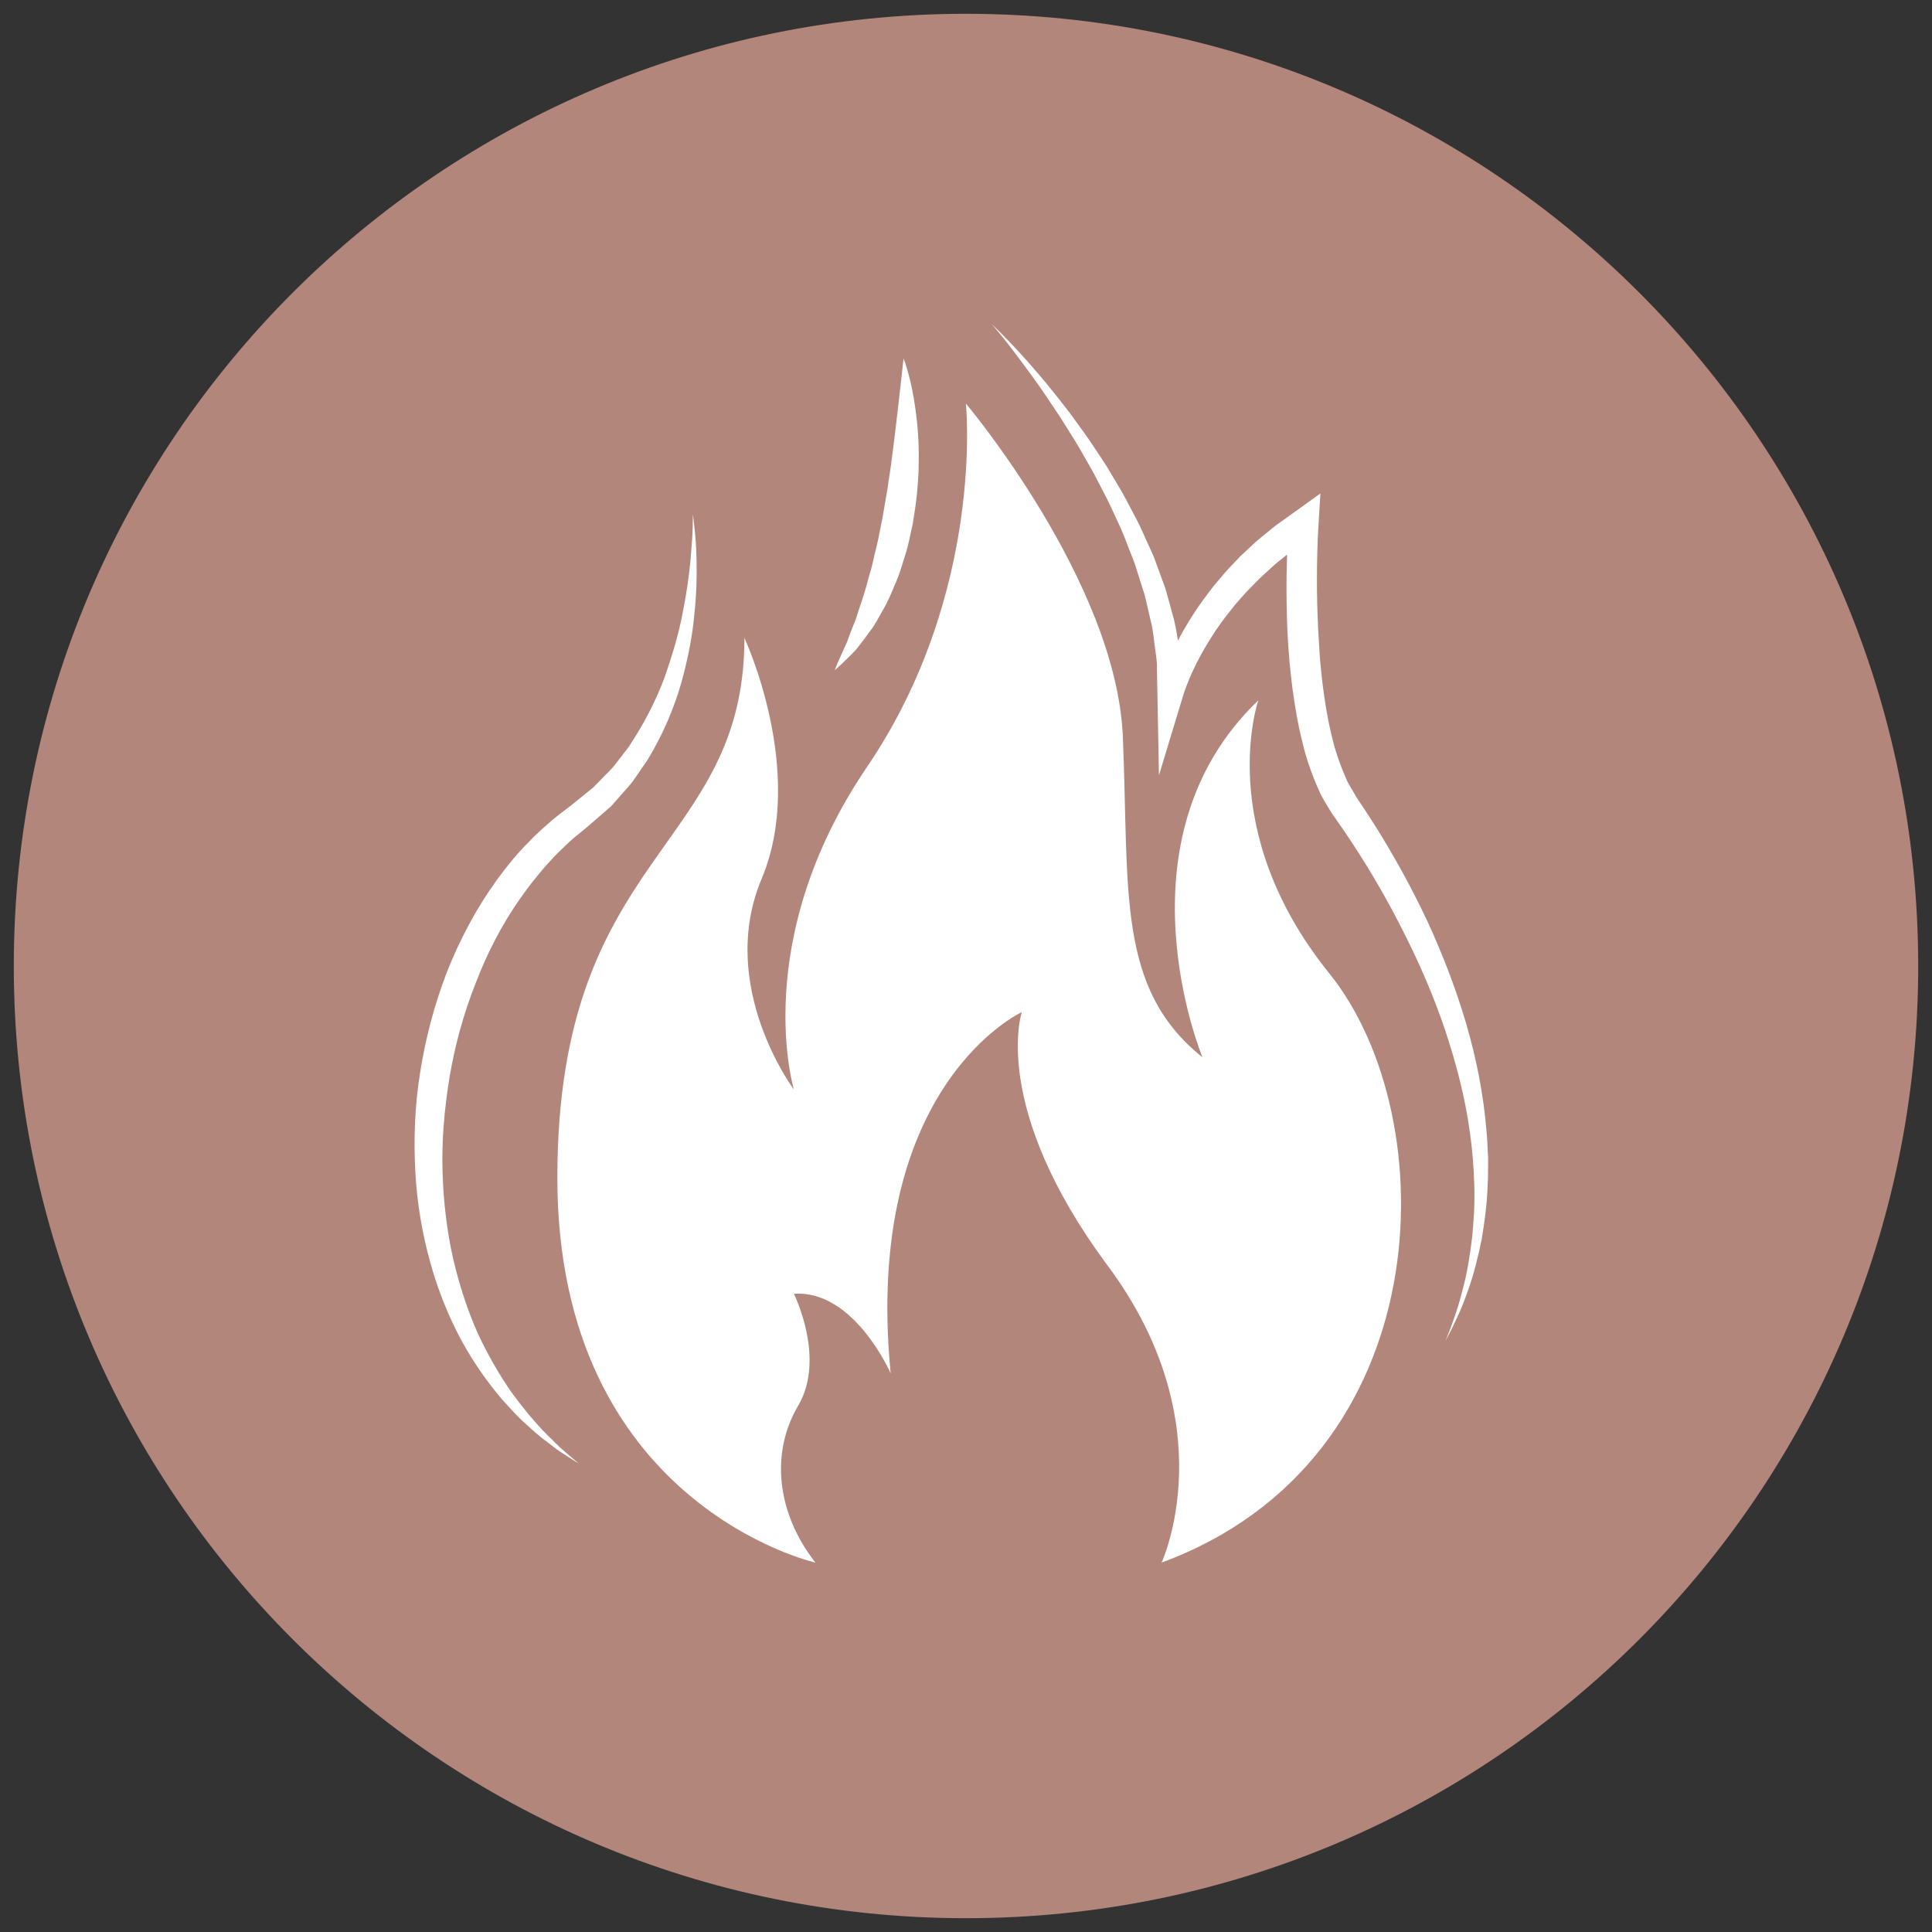
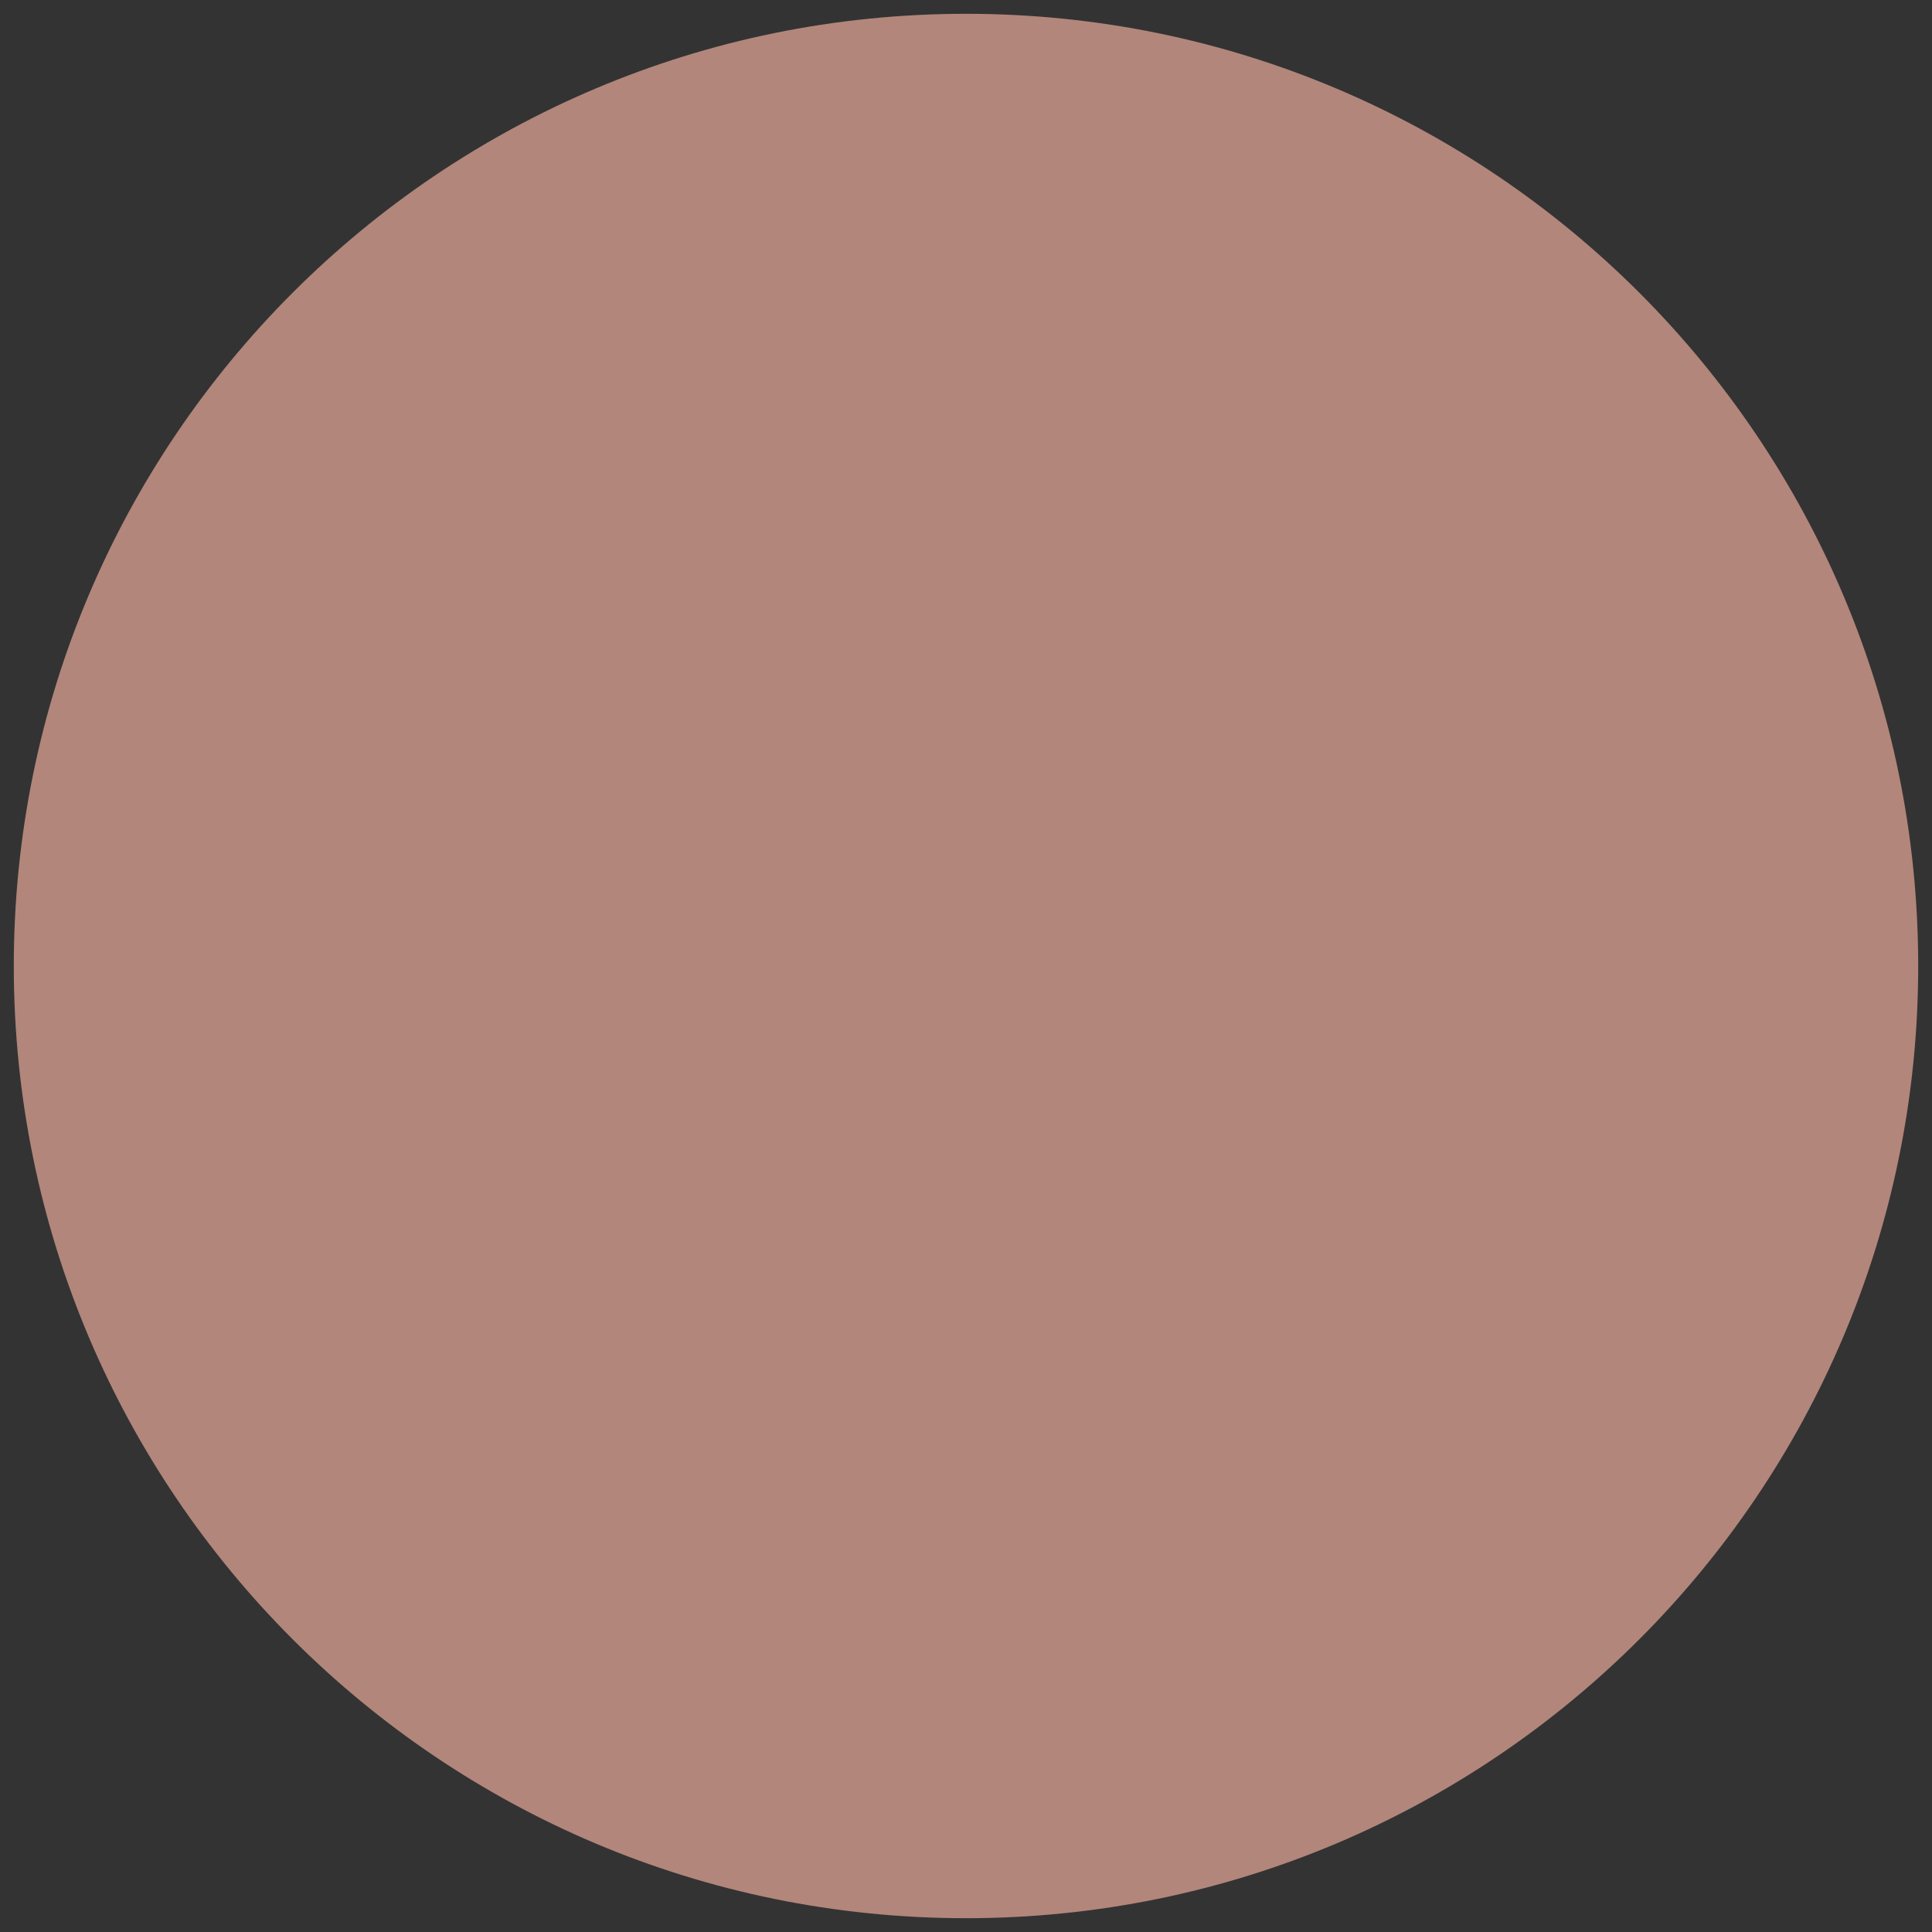
<svg xmlns="http://www.w3.org/2000/svg" version="1.1" id="Layer_1" x="0px" y="0px" width="140px" height="140px" viewBox="0 0 140 140" enable-background="new 0 0 140 140" xml:space="preserve">
  <rect x="0" y="0" width="140" height="140" fill="#333333" stroke="none" />
  <g>
    <path fill="#B2867B" d="M139,70.001C139,108.11,108.107,139,70.001,139C31.892,139,1,108.11,1,70.001C1,31.891,31.892,1,70.001,1   C108.107,1,139,31.891,139,70.001z" />
-     <path fill="#FFFFFF" d="M96.326,70.536c8.415,10.441,8.104,35.217-12.154,42.696c0,0,4.675-9.975-3.894-21.504   c-8.571-11.53-6.233-18.386-6.233-18.386s-11.53,5.296-9.505,26.177c0,0-2.648-6.078-7.012-5.765c0,0,2.337,4.673,0.312,8.103   c-2.025,3.425-1.56,7.79,1.247,11.375c0,0-18.699-4.209-18.699-27.894c0-23.684,13.556-23.686,13.556-39.108   c0,0,4.521,9.658,1.247,17.45c-3.271,7.791,2.338,15.271,2.338,15.271S54.255,68.2,62.826,55.578   c8.57-12.623,7.167-26.334,7.167-26.334S80.9,42.179,81.367,53.396c0.468,11.221-0.467,18.233,5.767,23.216   c0,0-6.545-15.734,4.051-25.864C91.185,50.748,87.913,60.098,96.326,70.536z M107.715,81.939   c-0.426-5.28-2.078-10.384-4.272-15.165c-1.121-2.385-2.391-4.698-3.793-6.931c-0.349-0.552-0.713-1.116-1.081-1.66l-0.273-0.405   l-0.217-0.38c-0.143-0.251-0.3-0.488-0.433-0.75c-0.485-1.08-0.911-2.228-1.17-3.447c-0.301-1.207-0.486-2.457-0.648-3.708   c-0.076-0.629-0.124-1.261-0.188-1.894l-0.116-1.904c-0.063-1.273-0.1-2.55-0.094-3.827c0.004-1.274,0.034-2.568,0.112-3.817   l0.141-2.294l-1.826,1.312l-0.843,0.604c-0.276,0.206-0.569,0.388-0.83,0.615c-0.531,0.443-1.088,0.858-1.581,1.344l-0.758,0.71   l-0.713,0.753c-0.244,0.25-0.467,0.513-0.688,0.781c-0.22,0.267-0.453,0.521-0.661,0.798c-0.423,0.551-0.834,1.107-1.212,1.687   c-0.199,0.285-0.37,0.587-0.552,0.882c-0.185,0.292-0.352,0.599-0.517,0.903c-0.05,0.093-0.093,0.188-0.142,0.282   c-0.004-0.021-0.008-0.044-0.01-0.062c-0.107-0.652-0.21-1.301-0.404-1.922c-0.179-0.627-0.332-1.264-0.527-1.882l-0.67-1.827   c-0.207-0.615-0.515-1.186-0.77-1.777c-0.257-0.59-0.531-1.176-0.842-1.737c-0.306-0.564-0.587-1.142-0.911-1.697l-0.984-1.652   c-0.339-0.543-0.705-1.068-1.055-1.604c-0.346-0.537-0.729-1.048-1.101-1.565c-0.369-0.521-0.749-1.031-1.148-1.53   c-0.782-1.008-1.6-1.988-2.44-2.939c-0.845-0.951-1.719-1.873-2.635-2.753c0.823,0.964,1.599,1.968,2.346,2.987   c0.76,1.013,1.485,2.049,2.175,3.102c0.354,0.525,0.701,1.053,1.026,1.588c0.33,0.537,0.676,1.063,0.977,1.615   c0.31,0.549,0.634,1.086,0.93,1.641l0.867,1.669c0.287,0.554,0.528,1.134,0.798,1.697c0.272,0.562,0.506,1.141,0.725,1.724   c0.213,0.584,0.481,1.148,0.649,1.748l0.561,1.771c0.163,0.592,0.284,1.199,0.429,1.794c0.164,0.598,0.234,1.204,0.308,1.811   c0.067,0.605,0.204,1.21,0.18,1.816l0.036,1.816l0.111,5.923l1.723-5.682c0.073-0.241,0.18-0.559,0.292-0.842   c0.107-0.294,0.237-0.583,0.36-0.869c0.265-0.572,0.545-1.143,0.866-1.69c0.158-0.275,0.314-0.55,0.491-0.816   c0.174-0.269,0.334-0.543,0.523-0.798c0.359-0.527,0.751-1.028,1.151-1.523c0.194-0.251,0.417-0.481,0.625-0.725   c0.207-0.238,0.42-0.477,0.648-0.698l0.671-0.677l0.708-0.644c0.386-0.372,0.809-0.698,1.227-1.031   c-0.018,0.554-0.031,1.107-0.038,1.665c-0.016,1.317,0.012,2.635,0.066,3.954c0.064,1.321,0.18,2.639,0.345,3.956   c0.183,1.319,0.386,2.64,0.723,3.953c0.293,1.314,0.772,2.616,1.364,3.893c0.16,0.316,0.362,0.624,0.544,0.932   c0.188,0.327,0.369,0.595,0.56,0.851c0.372,0.522,0.724,1.046,1.078,1.578c1.407,2.13,2.693,4.349,3.83,6.634   c1.157,2.277,2.166,4.627,2.982,7.044c0.802,2.424,1.456,4.896,1.796,7.427c0.176,1.263,0.286,2.536,0.315,3.812   c0.05,1.281-0.04,2.556-0.161,3.833c-0.158,1.27-0.354,2.545-0.698,3.786c-0.304,1.254-0.746,2.471-1.229,3.68   c0.596-1.151,1.174-2.327,1.593-3.568c0.454-1.229,0.76-2.507,1.029-3.796c0.215-1.295,0.394-2.604,0.434-3.919   c0.048-0.664,0.021-1.323,0.033-1.983C107.793,83.258,107.786,82.597,107.715,81.939z M62.096,46.995   c0.288-0.361,0.61-0.78,0.944-1.25c0.362-0.457,0.633-1.016,0.966-1.584c0.343-0.574,0.598-1.219,0.878-1.881   c0.3-0.661,0.499-1.375,0.725-2.096c0.236-0.721,0.356-1.476,0.531-2.22c0.127-0.75,0.24-1.507,0.315-2.25   c0.055-0.746,0.129-1.481,0.118-2.193c0.031-1.421-0.076-2.745-0.235-3.869c-0.15-1.125-0.36-2.048-0.542-2.685   c-0.176-0.641-0.319-0.996-0.319-0.996s-0.167,1.481-0.415,3.701c-0.14,1.096-0.268,2.364-0.458,3.707   c-0.073,0.673-0.209,1.359-0.295,2.063c-0.121,0.697-0.243,1.403-0.365,2.11c-0.153,0.698-0.261,1.41-0.435,2.088   c-0.18,0.677-0.296,1.367-0.501,2.002c-0.189,0.641-0.33,1.281-0.548,1.854c-0.097,0.294-0.189,0.578-0.28,0.858   c-0.076,0.281-0.169,0.551-0.277,0.794c-0.208,0.497-0.38,0.973-0.535,1.398c-0.183,0.404-0.344,0.762-0.476,1.057   c-0.268,0.595-0.402,0.961-0.402,0.961s0.287-0.241,0.764-0.705C61.488,47.624,61.798,47.353,62.096,46.995z M40.489,104.798   c-0.293-0.288-0.631-0.621-1.008-0.992c-0.373-0.376-0.745-0.833-1.17-1.304c-0.4-0.489-0.82-1.034-1.254-1.621   c-0.834-1.201-1.668-2.621-2.425-4.237c-0.725-1.633-1.343-3.472-1.799-5.456c-0.451-1.987-0.702-4.126-0.767-6.346   c-0.064-2.217,0.138-4.511,0.514-6.809c0.386-2.295,1.016-4.587,1.883-6.775c0.842-2.201,1.928-4.307,3.259-6.188   c0.344-0.462,0.663-0.941,1.034-1.374c0.354-0.444,0.711-0.882,1.102-1.288c0.374-0.429,0.767-0.806,1.16-1.172   c0.363-0.377,0.851-0.74,1.281-1.104c0.1-0.082,0.248-0.195,0.307-0.256l0.34-0.293l0.675-0.585l0.669-0.581l0.578-0.654   c0.369-0.445,0.789-0.841,1.102-1.312c0.318-0.463,0.635-0.923,0.945-1.372c1.135-1.868,1.929-3.773,2.448-5.572   c0.5-1.807,0.823-3.491,0.951-4.991c0.169-1.5,0.181-2.811,0.161-3.889c-0.018-1.073-0.098-1.916-0.161-2.486   c-0.06-0.571-0.109-0.872-0.109-0.872s0.008,0.307-0.009,0.878c-0.011,0.572-0.067,1.409-0.161,2.467   c-0.103,1.057-0.271,2.335-0.562,3.773c-0.264,1.446-0.734,3.033-1.323,4.719c-0.623,1.675-1.505,3.39-2.621,5.057   c-0.306,0.395-0.616,0.796-0.931,1.205c-0.303,0.412-0.707,0.746-1.06,1.132l-0.549,0.562l-0.615,0.498l-0.622,0.503l-0.311,0.254   l-0.361,0.275c-0.454,0.361-0.908,0.672-1.376,1.111c-0.471,0.408-0.935,0.827-1.349,1.273c-0.877,0.867-1.659,1.838-2.393,2.845   c-1.463,2.026-2.652,4.282-3.579,6.624c-0.907,2.352-1.549,4.797-1.934,7.239c-0.399,2.443-0.478,4.896-0.352,7.241   c0.124,2.353,0.53,4.604,1.117,6.68c0.579,2.072,1.376,3.959,2.268,5.61c0.909,1.646,1.919,3.039,2.899,4.191   c0.509,0.562,0.984,1.086,1.454,1.538c0.491,0.432,0.919,0.849,1.342,1.186c0.428,0.33,0.809,0.622,1.143,0.875   c0.338,0.243,0.645,0.424,0.882,0.583c0.484,0.31,0.742,0.476,0.742,0.476s-0.231-0.199-0.667-0.575   C41.063,105.3,40.791,105.083,40.489,104.798z" />
  </g>
</svg>